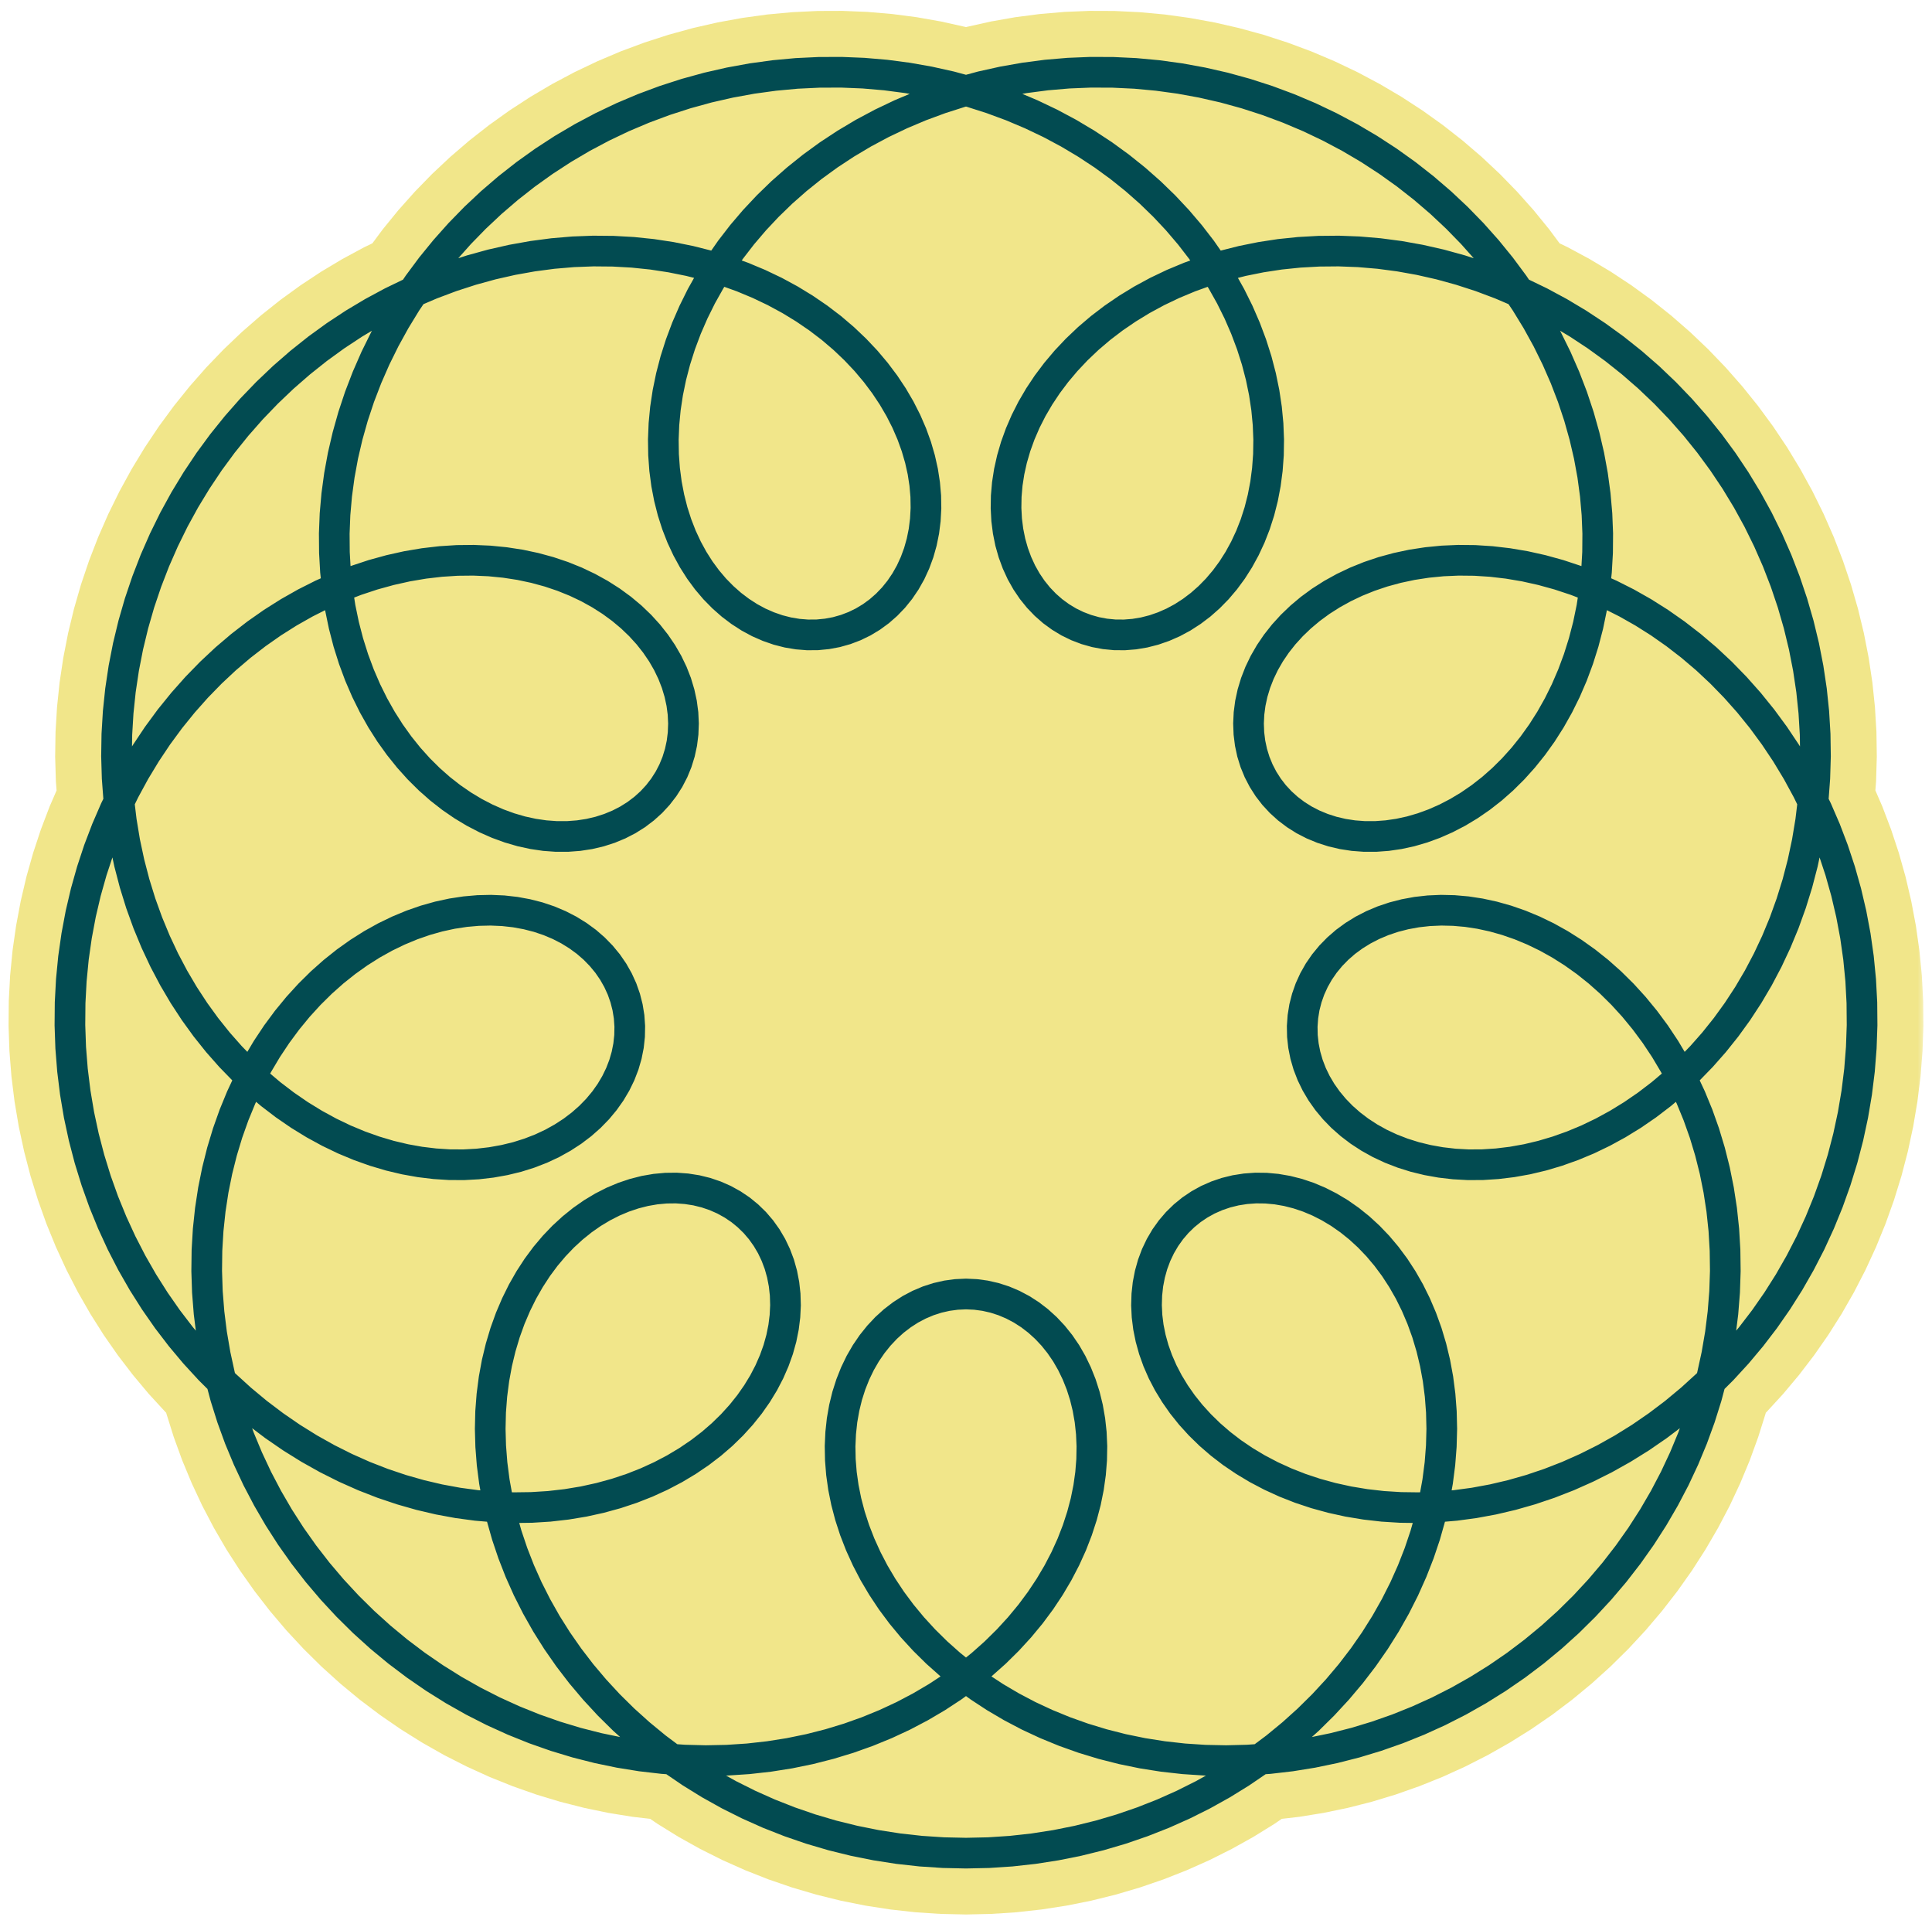
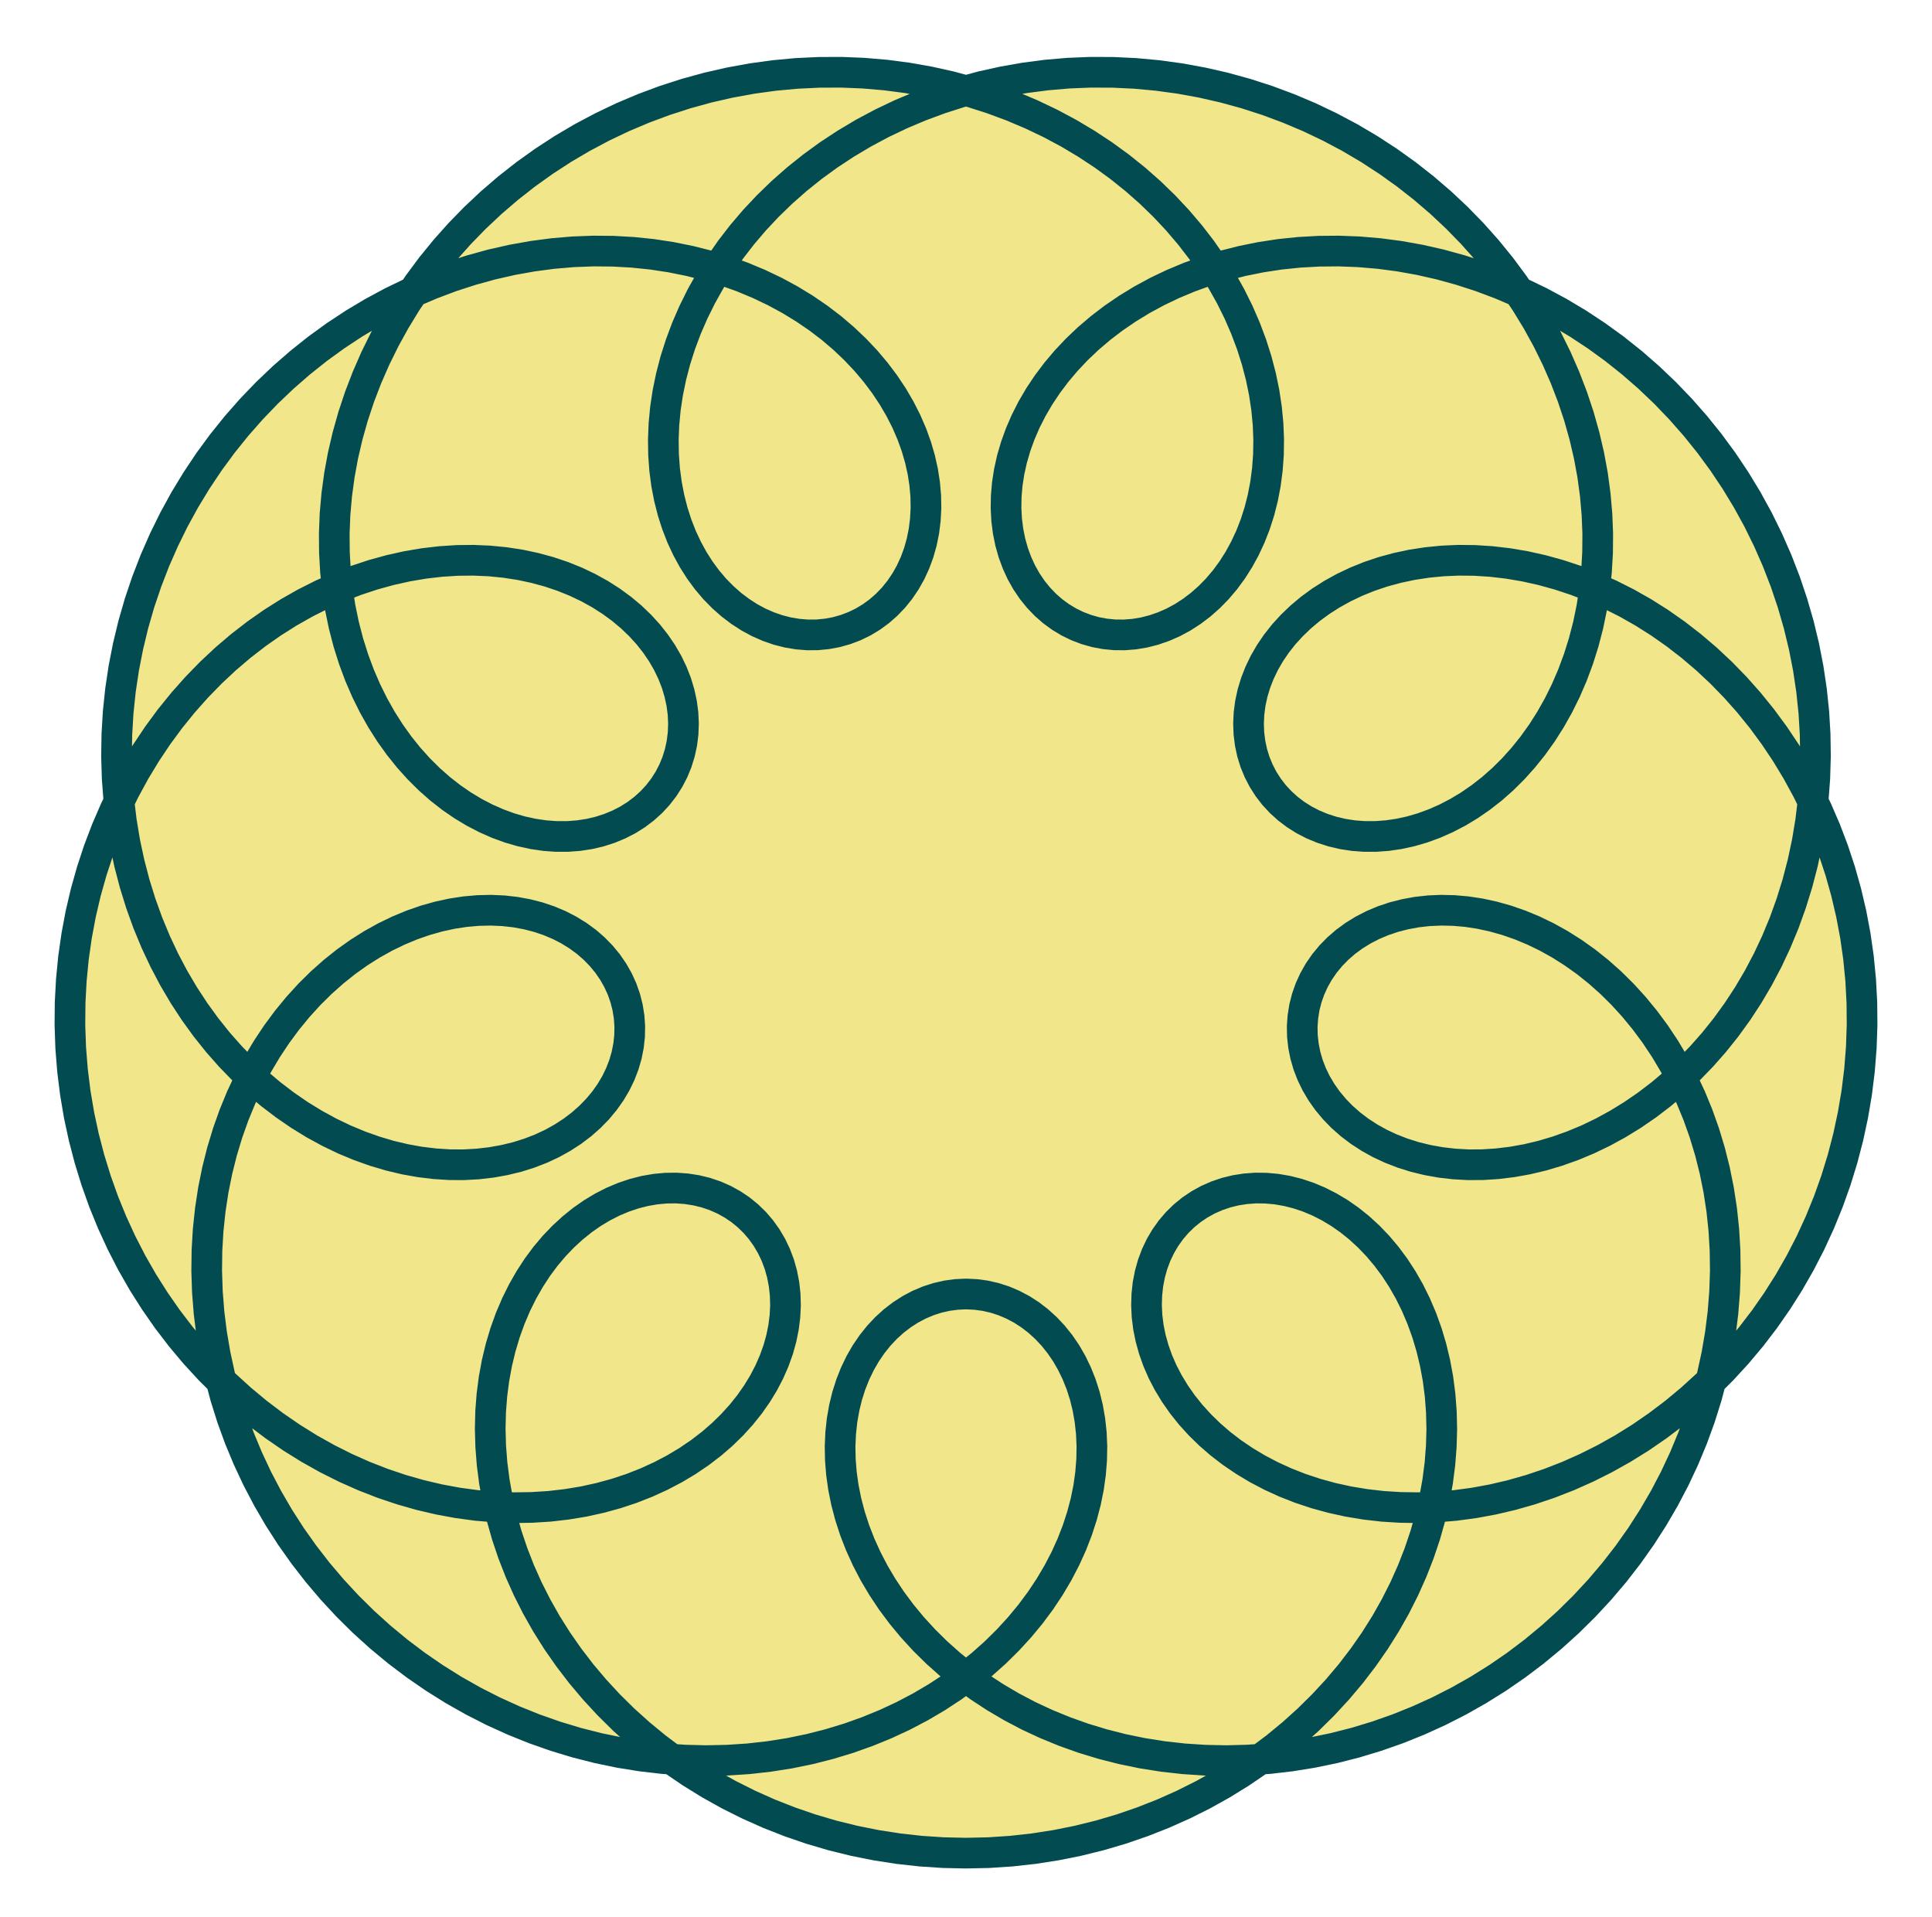
<svg xmlns="http://www.w3.org/2000/svg" width="126" height="125" viewBox="0 0 126 125" fill="none">
  <mask id="path-1-outside-1_696_10415" maskUnits="userSpaceOnUse" x="-0.441" y="-0.29" width="126" height="126" fill="black">
-     <rect fill="white" x="-0.441" y="-0.29" width="126" height="126" />
-     <path d="M62.999 120.827L64.473 120.794L65.944 120.697L67.408 120.535L68.862 120.31L70.301 120.021L71.723 119.669L73.124 119.256L74.501 118.784L75.851 118.252L77.171 117.664L78.457 117.02L79.707 116.324L80.917 115.576L82.086 114.78L83.211 113.937L84.289 113.051L85.318 112.124L86.296 111.158L87.222 110.158L88.093 109.125L88.907 108.064L89.664 106.977L90.362 105.867L91.001 104.739L91.579 103.594L92.096 102.438L92.552 101.273L92.946 100.102L93.278 98.93L93.549 97.76L93.758 96.595L93.908 95.438L93.997 94.294L94.028 93.165L94.001 92.054L93.918 90.966L93.781 89.902L93.59 88.867L93.349 87.862L93.059 86.891L92.722 85.957L92.34 85.061L91.917 84.207L91.454 83.396L90.955 82.631L90.422 81.914L89.859 81.245L89.268 80.628L88.653 80.063L88.016 79.552L87.362 79.095L86.693 78.693L86.013 78.348L85.326 78.059L84.634 77.826L83.941 77.651L83.251 77.531L82.567 77.468L81.892 77.461L81.23 77.508L80.584 77.61L79.957 77.764L79.353 77.969L78.774 78.225L78.224 78.528L77.706 78.878L77.221 79.272L76.774 79.709L76.366 80.185L75.999 80.699L75.677 81.247L75.4 81.827L75.172 82.437L74.994 83.073L74.866 83.731L74.792 84.41L74.771 85.106L74.805 85.815L74.895 86.534L75.042 87.26L75.245 87.989L75.505 88.718L75.823 89.444L76.197 90.163L76.627 90.871L77.114 91.565L77.656 92.243L78.252 92.899L78.902 93.532L79.603 94.138L80.354 94.714L81.154 95.257L82.001 95.764L82.892 96.232L83.826 96.659L84.8 97.041L85.812 97.377L86.858 97.665L87.937 97.901L89.045 98.085L90.18 98.214L91.337 98.287L92.515 98.302L93.71 98.259L94.918 98.155L96.136 97.991L97.362 97.765L98.59 97.478L99.818 97.128L101.043 96.716L102.26 96.241L103.466 95.705L104.658 95.107L105.833 94.449L106.987 93.731L108.116 92.955L109.218 92.121L110.289 91.231L111.326 90.288L112.326 89.292L113.286 88.246L114.204 87.151L115.077 86.011L115.902 84.828L116.677 83.603L117.399 82.341L118.068 81.044L118.68 79.715L119.234 78.357L119.729 76.972L120.163 75.566L120.535 74.14L120.844 72.698L121.09 71.243L121.271 69.78L121.387 68.311L121.439 66.841L121.426 65.372L121.348 63.908L121.206 62.453L121.001 61.01L120.732 59.582L120.402 58.173L120.012 56.787L119.562 55.426L119.055 54.093L118.492 52.793L117.875 51.526L117.206 50.298L116.488 49.109L115.722 47.964L114.912 46.863L114.06 45.81L113.169 44.806L112.241 43.855L111.28 42.956L110.288 42.112L109.27 41.325L108.228 40.596L107.166 39.925L106.087 39.314L104.994 38.763L103.891 38.273L102.781 37.843L101.669 37.475L100.556 37.168L99.448 36.922L98.346 36.735L97.255 36.608L96.179 36.54L95.12 36.529L94.081 36.574L93.066 36.673L92.077 36.826L91.118 37.029L90.192 37.282L89.301 37.581L88.448 37.926L87.635 38.312L86.864 38.738L86.138 39.201L85.459 39.699L84.829 40.227L84.248 40.783L83.719 41.364L83.243 41.967L82.82 42.589L82.453 43.226L82.141 43.874L81.885 44.531L81.685 45.193L81.542 45.857L81.455 46.518L81.424 47.175L81.449 47.822L81.528 48.458L81.661 49.078L81.847 49.679L82.085 50.259L82.373 50.813L82.709 51.34L83.092 51.835L83.52 52.297L83.99 52.723L84.501 53.109L85.049 53.454L85.633 53.755L86.25 54.011L86.896 54.218L87.569 54.377L88.266 54.483L88.984 54.537L89.719 54.538L90.469 54.483L91.229 54.372L91.997 54.204L92.769 53.98L93.542 53.697L94.312 53.358L95.076 52.961L95.83 52.507L96.571 51.996L97.296 51.429L98.001 50.807L98.683 50.131L99.338 49.403L99.965 48.623L100.559 47.794L101.117 46.916L101.637 45.993L102.116 45.027L102.551 44.019L102.941 42.972L103.281 41.889L103.572 40.772L103.809 39.624L103.992 38.448L104.119 37.248L104.189 36.026L104.199 34.786L104.149 33.53L104.038 32.263L103.866 30.988L103.631 29.708L103.333 28.426L102.973 27.147L102.549 25.873L102.063 24.608L101.515 23.356L100.906 22.12L100.236 20.904L99.506 19.711L98.718 18.543L97.873 17.405L96.973 16.3L96.019 15.23L95.014 14.198L93.959 13.208L92.856 12.262L91.709 11.363L90.52 10.512L89.291 9.713L88.026 8.967L86.726 8.276L85.396 7.643L84.038 7.068L82.656 6.554L81.253 6.1L79.832 5.71L78.396 5.382L76.95 5.119L75.497 4.919L74.04 4.785L72.582 4.715L71.127 4.71L69.68 4.769L68.243 4.892L66.819 5.077L65.412 5.325L64.026 5.634L62.663 6.002L61.327 6.428L60.022 6.911L58.749 7.448L57.512 8.038L56.313 8.678L55.156 9.366L54.042 10.1L52.974 10.877L51.955 11.694L50.986 12.548L50.069 13.436L49.205 14.356L48.397 15.305L47.646 16.277L46.952 17.272L46.317 18.285L45.742 19.313L45.226 20.352L44.77 21.399L44.376 22.451L44.041 23.503L43.767 24.553L43.552 25.597L43.396 26.632L43.299 27.654L43.258 28.66L43.274 29.646L43.344 30.611L43.467 31.549L43.642 32.46L43.865 33.338L44.136 34.183L44.451 34.991L44.809 35.76L45.207 36.487L45.642 37.17L46.112 37.808L46.614 38.398L47.144 38.939L47.699 39.428L48.277 39.866L48.874 40.25L49.486 40.58L50.112 40.855L50.746 41.074L51.386 41.237L52.028 41.344L52.668 41.395L53.304 41.39L53.932 41.33L54.549 41.214L55.151 41.045L55.734 40.823L56.297 40.548L56.835 40.224L57.345 39.85L57.825 39.43L58.272 38.964L58.683 38.456L59.055 37.906L59.386 37.318L59.673 36.694L59.915 36.036L60.109 35.349L60.254 34.633L60.347 33.893L60.388 33.131L60.375 32.351L60.306 31.556L60.182 30.749L60 29.934L59.761 29.114L59.464 28.292L59.109 27.472L58.696 26.657L58.225 25.851L57.697 25.057L57.112 24.279L56.471 23.52L55.776 22.783L55.026 22.072L54.225 21.389L53.372 20.738L52.471 20.122L51.523 19.544L50.53 19.006L49.494 18.511L48.418 18.062L47.304 17.661L46.155 17.31L44.974 17.012L43.763 16.768L42.526 16.58L41.266 16.45L39.986 16.378L38.689 16.367L37.379 16.417L36.059 16.529L34.733 16.704L33.403 16.942L32.074 17.243L30.749 17.607L29.432 18.035L28.125 18.525L26.833 19.078L25.559 19.692L24.306 20.367L23.078 21.101L21.878 21.893L20.708 22.742L19.573 23.645L18.475 24.601L17.417 25.608L16.401 26.664L15.431 27.766L14.509 28.912L13.637 30.099L12.818 31.324L12.052 32.585L11.343 33.878L10.692 35.2L10.1 36.549L9.569 37.92L9.099 39.312L8.693 40.719L8.35 42.139L8.071 43.568L7.856 45.002L7.706 46.439L7.62 47.875L7.598 49.306L7.64 50.728L7.746 52.139L7.913 53.534L8.141 54.911L8.43 56.266L8.777 57.595L9.18 58.897L9.639 60.167L10.151 61.403L10.714 62.602L11.326 63.762L11.984 64.879L12.686 65.952L13.429 66.978L14.21 67.956L15.027 68.882L15.876 69.756L16.754 70.575L17.658 71.34L18.585 72.047L19.531 72.697L20.494 73.288L21.469 73.82L22.453 74.292L23.443 74.705L24.435 75.058L25.425 75.351L26.412 75.585L27.389 75.76L28.356 75.878L29.307 75.938L30.241 75.943L31.153 75.893L32.04 75.791L32.901 75.637L33.731 75.434L34.528 75.184L35.289 74.888L36.011 74.55L36.694 74.172L37.333 73.755L37.927 73.305L38.474 72.821L38.973 72.309L39.421 71.771L39.818 71.21L40.162 70.629L40.452 70.032L40.687 69.422L40.867 68.803L40.991 68.177L41.059 67.548L41.071 66.92L41.028 66.296L40.928 65.679L40.774 65.073L40.566 64.481L40.304 63.907L39.99 63.354L39.626 62.825L39.212 62.322L38.751 61.85L38.244 61.41L37.694 61.006L37.102 60.64L36.47 60.316L35.803 60.034L35.101 59.798L34.367 59.609L33.606 59.47L32.819 59.382L32.009 59.347L31.18 59.365L30.336 59.44L29.478 59.571L28.611 59.759L27.739 60.005L26.863 60.309L25.989 60.671L25.119 61.093L24.256 61.573L23.405 62.111L22.569 62.706L21.751 63.358L20.954 64.066L20.182 64.829L19.438 65.644L18.724 66.512L18.045 67.43L17.403 68.396L16.801 69.409L16.241 70.465L15.727 71.563L15.26 72.701L14.843 73.874L14.478 75.082L14.167 76.321L13.911 77.587L13.714 78.878L13.575 80.191L13.496 81.523L13.479 82.869L13.524 84.227L13.632 85.593L13.803 86.964L14.038 88.337L14.336 89.707L14.699 91.071L15.125 92.425L15.614 93.768L16.165 95.093L16.777 96.4L17.45 97.683L18.181 98.94L18.971 100.167L19.816 101.362L20.715 102.521L21.666 103.642L22.668 104.721L23.716 105.756L24.811 106.745L25.947 107.685L27.124 108.573L28.338 109.408L29.585 110.188L30.864 110.912L32.171 111.576L33.502 112.181L34.855 112.724L36.225 113.206L37.61 113.625L39.006 113.98L40.41 114.271L41.817 114.498L43.225 114.66L44.63 114.759L46.028 114.794L47.417 114.766L48.792 114.676L50.15 114.525L51.488 114.313L52.803 114.043L54.091 113.716L55.35 113.333L56.576 112.896L57.767 112.408L58.92 111.87L60.032 111.286L61.101 110.657L62.124 109.986L63.1 109.275L64.027 108.529L64.902 107.749L65.724 106.94L66.492 106.103L67.204 105.242L67.859 104.361L68.457 103.463L68.996 102.551L69.477 101.629L69.898 100.7L70.26 99.768L70.563 98.836L70.808 97.907L70.994 96.986L71.122 96.075L71.194 95.177L71.21 94.297L71.172 93.437L71.081 92.6L70.939 91.79L70.748 91.009L70.509 90.26L70.225 89.546L69.897 88.87L69.53 88.233L69.124 87.639L68.683 87.088L68.21 86.585L67.707 86.129L67.177 85.722L66.624 85.368L66.051 85.065L65.461 84.816L64.858 84.621L64.244 84.482L63.623 84.398L62.999 84.37L62.375 84.398L61.754 84.482L61.14 84.621L60.536 84.816L59.947 85.065L59.373 85.368L58.821 85.722L58.291 86.129L57.788 86.585L57.315 87.088L56.874 87.639L56.468 88.233L56.1 88.87L55.773 89.546L55.489 90.26L55.25 91.009L55.059 91.79L54.916 92.6L54.826 93.437L54.788 94.297L54.804 95.177L54.876 96.075L55.004 96.986L55.19 97.907L55.434 98.836L55.737 99.768L56.1 100.7L56.521 101.629L57.002 102.551L57.541 103.463L58.139 104.361L58.794 105.242L59.506 106.103L60.274 106.94L61.096 107.749L61.971 108.529L62.897 109.275L63.873 109.986L64.897 110.657L65.966 111.286L67.078 111.87L68.231 112.408L69.421 112.896L70.648 113.333L71.906 113.716L73.195 114.043L74.509 114.313L75.848 114.525L77.206 114.676L78.581 114.766L79.969 114.794L81.368 114.759L82.773 114.66L84.181 114.498L85.588 114.271L86.992 113.98L88.388 113.625L89.773 113.206L91.143 112.724L92.496 112.181L93.827 111.576L95.133 110.912L96.412 110.188L97.66 109.408L98.874 108.573L100.05 107.685L101.187 106.745L102.281 105.756L103.33 104.721L104.331 103.642L105.283 102.521L106.182 101.362L107.027 100.167L107.816 98.94L108.548 97.683L109.221 96.4L109.833 95.093L110.384 93.768L110.873 92.425L111.299 91.071L111.661 89.707L111.96 88.337L112.195 86.964L112.366 85.593L112.474 84.227L112.519 82.869L112.501 81.523L112.423 80.191L112.284 78.878L112.086 77.587L111.831 76.321L111.52 75.082L111.155 73.874L110.738 72.701L110.271 71.563L109.757 70.465L109.197 69.409L108.595 68.396L107.953 67.43L107.273 66.512L106.56 65.644L105.816 64.829L105.044 64.066L104.247 63.358L103.429 62.706L102.592 62.111L101.741 61.573L100.879 61.093L100.009 60.671L99.135 60.309L98.259 60.005L97.386 59.759L96.519 59.571L95.662 59.44L94.817 59.365L93.988 59.347L93.179 59.382L92.392 59.47L91.63 59.609L90.897 59.798L90.195 60.034L89.527 60.316L88.896 60.64L88.304 61.006L87.754 61.41L87.247 61.85L86.785 62.322L86.372 62.825L86.007 63.354L85.694 63.907L85.432 64.481L85.224 65.073L85.07 65.679L84.97 66.296L84.926 66.92L84.939 67.548L85.007 68.177L85.131 68.803L85.311 69.422L85.546 70.032L85.836 70.629L86.18 71.21L86.576 71.771L87.025 72.309L87.523 72.821L88.071 73.305L88.665 73.755L89.304 74.172L89.986 74.55L90.709 74.888L91.47 75.184L92.267 75.434L93.097 75.637L93.957 75.791L94.845 75.893L95.757 75.943L96.691 75.938L97.642 75.878L98.608 75.76L99.586 75.585L100.572 75.351L101.563 75.058L102.555 74.705L103.545 74.292L104.529 73.82L105.504 73.288L106.466 72.697L107.413 72.047L108.34 71.34L109.244 70.575L110.122 69.756L110.971 68.882L111.788 67.956L112.569 66.978L113.312 65.952L114.014 64.879L114.672 63.762L115.284 62.602L115.847 61.403L116.359 60.167L116.817 58.897L117.221 57.595L117.568 56.266L117.856 54.911L118.085 53.534L118.252 52.139L118.357 50.728L118.399 49.306L118.378 47.875L118.292 46.439L118.142 45.002L117.927 43.568L117.648 42.139L117.305 40.719L116.898 39.312L116.429 37.92L115.898 36.549L115.306 35.2L114.655 33.878L113.945 32.585L113.18 31.324L112.36 30.099L111.488 28.912L110.566 27.766L109.596 26.664L108.581 25.608L107.523 24.601L106.425 23.645L105.29 22.742L104.12 21.893L102.92 21.101L101.692 20.367L100.439 19.692L99.165 19.078L97.873 18.525L96.566 18.035L95.249 17.607L93.924 17.243L92.594 16.942L91.265 16.704L89.938 16.529L88.618 16.417L87.308 16.367L86.011 16.378L84.731 16.45L83.471 16.58L82.234 16.768L81.024 17.012L79.843 17.31L78.694 17.661L77.58 18.062L76.504 18.511L75.468 19.006L74.475 19.544L73.526 20.122L72.625 20.738L71.773 21.389L70.971 22.072L70.222 22.783L69.526 23.52L68.886 24.279L68.301 25.057L67.773 25.851L67.302 26.657L66.889 27.472L66.534 28.292L66.237 29.114L65.998 29.934L65.816 30.749L65.691 31.556L65.623 32.351L65.609 33.131L65.65 33.893L65.744 34.633L65.888 35.349L66.083 36.036L66.325 36.694L66.612 37.318L66.943 37.906L67.315 38.456L67.726 38.964L68.172 39.43L68.653 39.85L69.163 40.224L69.701 40.548L70.263 40.823L70.847 41.045L71.449 41.214L72.065 41.33L72.693 41.39L73.329 41.395L73.97 41.344L74.612 41.237L75.252 41.074L75.886 40.855L76.511 40.58L77.124 40.25L77.721 39.866L78.299 39.428L78.854 38.939L79.384 38.398L79.885 37.808L80.355 37.17L80.79 36.487L81.189 35.76L81.546 34.991L81.862 34.183L82.133 33.338L82.356 32.46L82.53 31.549L82.653 30.611L82.724 29.646L82.739 28.66L82.699 27.654L82.601 26.632L82.446 25.597L82.231 24.553L81.957 23.503L81.622 22.451L81.227 21.399L80.772 20.352L80.256 19.313L79.681 18.285L79.046 17.272L78.352 16.277L77.6 15.305L76.792 14.356L75.929 13.436L75.012 12.548L74.043 11.694L73.023 10.877L71.956 10.1L70.842 9.366L69.685 8.678L68.486 8.038L67.249 7.448L65.976 6.911L64.67 6.428L63.334 6.002L61.972 5.634L60.586 5.325L59.179 5.077L57.755 4.892L56.318 4.769L54.87 4.71L53.416 4.715L51.958 4.785L50.501 4.919L49.047 5.119L47.601 5.382L46.166 5.71L44.745 6.1L43.342 6.554L41.959 7.068L40.602 7.643L39.272 8.276L37.972 8.967L36.706 9.713L35.478 10.512L34.288 11.363L33.141 12.262L32.039 13.208L30.984 14.198L29.979 15.23L29.025 16.3L28.124 17.405L27.279 18.543L26.491 19.711L25.762 20.904L25.092 22.12L24.482 23.356L23.934 24.608L23.448 25.873L23.025 27.147L22.665 28.426L22.367 29.708L22.132 30.988L21.959 32.263L21.848 33.53L21.799 34.786L21.809 36.026L21.878 37.248L22.005 38.448L22.189 39.624L22.426 40.772L22.716 41.889L23.057 42.972L23.446 44.019L23.882 45.027L24.361 45.993L24.881 46.916L25.439 47.794L26.033 48.623L26.659 49.403L27.315 50.131L27.997 50.807L28.702 51.429L29.427 51.996L30.168 52.507L30.922 52.961L31.686 53.358L32.456 53.697L33.229 53.98L34.001 54.204L34.769 54.372L35.529 54.483L36.279 54.538L37.014 54.537L37.732 54.483L38.428 54.377L39.102 54.218L39.748 54.011L40.364 53.755L40.948 53.454L41.497 53.109L42.007 52.723L42.478 52.297L42.905 51.835L43.288 51.34L43.625 50.813L43.913 50.259L44.15 49.679L44.336 49.078L44.47 48.458L44.549 47.822L44.574 47.175L44.543 46.518L44.456 45.857L44.312 45.193L44.113 44.531L43.857 43.874L43.545 43.226L43.177 42.589L42.755 41.967L42.279 41.364L41.75 40.783L41.169 40.227L40.538 39.699L39.859 39.201L39.133 38.738L38.363 38.312L37.55 37.926L36.697 37.581L35.806 37.282L34.879 37.029L33.921 36.826L32.932 36.673L31.917 36.574L30.878 36.529L29.819 36.54L28.742 36.608L27.651 36.735L26.55 36.922L25.442 37.168L24.329 37.475L23.216 37.843L22.107 38.273L21.004 38.763L19.911 39.314L18.832 39.925L17.769 40.596L16.727 41.325L15.709 42.112L14.718 42.956L13.757 43.855L12.829 44.806L11.938 45.81L11.085 46.863L10.275 47.964L9.51 49.109L8.791 50.298L8.123 51.526L7.506 52.793L6.943 54.093L6.435 55.426L5.986 56.787L5.595 58.173L5.265 59.582L4.997 61.01L4.791 62.453L4.65 63.908L4.572 65.372L4.559 66.841L4.61 68.311L4.727 69.78L4.908 71.243L5.153 72.698L5.463 74.14L5.835 75.566L6.269 76.972L6.763 78.357L7.318 79.715L7.93 81.044L8.598 82.341L9.321 83.603L10.096 84.828L10.921 86.011L11.794 87.151L12.711 88.246L13.672 89.292L14.672 90.288L15.709 91.231L16.78 92.121L17.882 92.955L19.011 93.731L20.165 94.449L21.339 95.107L22.532 95.705L23.738 96.241L24.955 96.716L26.18 97.128L27.408 97.478L28.636 97.765L29.861 97.991L31.08 98.155L32.288 98.259L33.483 98.302L34.66 98.287L35.818 98.214L36.953 98.085L38.061 97.901L39.14 97.665L40.186 97.377L41.198 97.041L42.172 96.659L43.105 96.232L43.997 95.764L44.843 95.257L45.643 94.714L46.395 94.138L47.096 93.532L47.745 92.899L48.341 92.243L48.883 91.565L49.37 90.871L49.801 90.163L50.175 89.444L50.492 88.718L50.753 87.989L50.956 87.26L51.102 86.534L51.192 85.815L51.227 85.106L51.206 84.41L51.131 83.731L51.004 83.073L50.825 82.437L50.597 81.827L50.321 81.247L49.998 80.699L49.632 80.185L49.224 79.709L48.776 79.272L48.292 78.878L47.773 78.528L47.223 78.225L46.645 77.969L46.041 77.764L45.414 77.61L44.768 77.508L44.106 77.461L43.431 77.468L42.747 77.531L42.057 77.651L41.364 77.826L40.672 78.059L39.984 78.348L39.304 78.693L38.635 79.095L37.981 79.552L37.345 80.063L36.73 80.628L36.139 81.245L35.575 81.914L35.043 82.631L34.544 83.396L34.081 84.207L33.658 85.061L33.276 85.957L32.939 86.891L32.649 87.862L32.407 88.867L32.217 89.902L32.079 90.966L31.997 92.054L31.97 93.165L32.001 94.294L32.09 95.438L32.239 96.595L32.449 97.76L32.72 98.93L33.052 100.102L33.446 101.273L33.901 102.438L34.418 103.594L34.997 104.739L35.635 105.867L36.334 106.977L37.091 108.064L37.905 109.125L38.776 110.158L39.701 111.158L40.679 112.124L41.709 113.051L42.787 113.937L43.911 114.78L45.08 115.576L46.291 116.324L47.541 117.02L48.827 117.664L50.147 118.252L51.496 118.784L52.874 119.256L54.275 119.669L55.697 120.021L57.136 120.31L58.59 120.535L60.053 120.697L61.524 120.794L62.999 120.827Z" />
-   </mask>
-   <path d="M62.999 120.827L64.473 120.794L65.944 120.697L67.408 120.535L68.862 120.31L70.301 120.021L71.723 119.669L73.124 119.256L74.501 118.784L75.851 118.252L77.171 117.664L78.457 117.02L79.707 116.324L80.917 115.576L82.086 114.78L83.211 113.937L84.289 113.051L85.318 112.124L86.296 111.158L87.222 110.158L88.093 109.125L88.907 108.064L89.664 106.977L90.362 105.867L91.001 104.739L91.579 103.594L92.096 102.438L92.552 101.273L92.946 100.102L93.278 98.93L93.549 97.76L93.758 96.595L93.908 95.438L93.997 94.294L94.028 93.165L94.001 92.054L93.918 90.966L93.781 89.902L93.59 88.867L93.349 87.862L93.059 86.891L92.722 85.957L92.34 85.061L91.917 84.207L91.454 83.396L90.955 82.631L90.422 81.914L89.859 81.245L89.268 80.628L88.653 80.063L88.016 79.552L87.362 79.095L86.693 78.693L86.013 78.348L85.326 78.059L84.634 77.826L83.941 77.651L83.251 77.531L82.567 77.468L81.892 77.461L81.23 77.508L80.584 77.61L79.957 77.764L79.353 77.969L78.774 78.225L78.224 78.528L77.706 78.878L77.221 79.272L76.774 79.709L76.366 80.185L75.999 80.699L75.677 81.247L75.4 81.827L75.172 82.437L74.994 83.073L74.866 83.731L74.792 84.41L74.771 85.106L74.805 85.815L74.895 86.534L75.042 87.26L75.245 87.989L75.505 88.718L75.823 89.444L76.197 90.163L76.627 90.871L77.114 91.565L77.656 92.243L78.252 92.899L78.902 93.532L79.603 94.138L80.354 94.714L81.154 95.257L82.001 95.764L82.892 96.232L83.826 96.659L84.8 97.041L85.812 97.377L86.858 97.665L87.937 97.901L89.045 98.085L90.18 98.214L91.337 98.287L92.515 98.302L93.71 98.259L94.918 98.155L96.136 97.991L97.362 97.765L98.59 97.478L99.818 97.128L101.043 96.716L102.26 96.241L103.466 95.705L104.658 95.107L105.833 94.449L106.987 93.731L108.116 92.955L109.218 92.121L110.289 91.231L111.326 90.288L112.326 89.292L113.286 88.246L114.204 87.151L115.077 86.011L115.902 84.828L116.677 83.603L117.399 82.341L118.068 81.044L118.68 79.715L119.234 78.357L119.729 76.972L120.163 75.566L120.535 74.14L120.844 72.698L121.09 71.243L121.271 69.78L121.387 68.311L121.439 66.841L121.426 65.372L121.348 63.908L121.206 62.453L121.001 61.01L120.732 59.582L120.402 58.173L120.012 56.787L119.562 55.426L119.055 54.093L118.492 52.793L117.875 51.526L117.206 50.298L116.488 49.109L115.722 47.964L114.912 46.863L114.06 45.81L113.169 44.806L112.241 43.855L111.28 42.956L110.288 42.112L109.27 41.325L108.228 40.596L107.166 39.925L106.087 39.314L104.994 38.763L103.891 38.273L102.781 37.843L101.669 37.475L100.556 37.168L99.448 36.922L98.346 36.735L97.255 36.608L96.179 36.54L95.12 36.529L94.081 36.574L93.066 36.673L92.077 36.826L91.118 37.029L90.192 37.282L89.301 37.581L88.448 37.926L87.635 38.312L86.864 38.738L86.138 39.201L85.459 39.699L84.829 40.227L84.248 40.783L83.719 41.364L83.243 41.967L82.82 42.589L82.453 43.226L82.141 43.874L81.885 44.531L81.685 45.193L81.542 45.857L81.455 46.518L81.424 47.175L81.449 47.822L81.528 48.458L81.661 49.078L81.847 49.679L82.085 50.259L82.373 50.813L82.709 51.34L83.092 51.835L83.52 52.297L83.99 52.723L84.501 53.109L85.049 53.454L85.633 53.755L86.25 54.011L86.896 54.218L87.569 54.377L88.266 54.483L88.984 54.537L89.719 54.538L90.469 54.483L91.229 54.372L91.997 54.204L92.769 53.98L93.542 53.697L94.312 53.358L95.076 52.961L95.83 52.507L96.571 51.996L97.296 51.429L98.001 50.807L98.683 50.131L99.338 49.403L99.965 48.623L100.559 47.794L101.117 46.916L101.637 45.993L102.116 45.027L102.551 44.019L102.941 42.972L103.281 41.889L103.572 40.772L103.809 39.624L103.992 38.448L104.119 37.248L104.189 36.026L104.199 34.786L104.149 33.53L104.038 32.263L103.866 30.988L103.631 29.708L103.333 28.426L102.973 27.147L102.549 25.873L102.063 24.608L101.515 23.356L100.906 22.12L100.236 20.904L99.506 19.711L98.718 18.543L97.873 17.405L96.973 16.3L96.019 15.23L95.014 14.198L93.959 13.208L92.856 12.262L91.709 11.363L90.52 10.512L89.291 9.713L88.026 8.967L86.726 8.276L85.396 7.643L84.038 7.068L82.656 6.554L81.253 6.1L79.832 5.71L78.396 5.382L76.95 5.119L75.497 4.919L74.04 4.785L72.582 4.715L71.127 4.71L69.68 4.769L68.243 4.892L66.819 5.077L65.412 5.325L64.026 5.634L62.663 6.002L61.327 6.428L60.022 6.911L58.749 7.448L57.512 8.038L56.313 8.678L55.156 9.366L54.042 10.1L52.974 10.877L51.955 11.694L50.986 12.548L50.069 13.436L49.205 14.356L48.397 15.305L47.646 16.277L46.952 17.272L46.317 18.285L45.742 19.313L45.226 20.352L44.77 21.399L44.376 22.451L44.041 23.503L43.767 24.553L43.552 25.597L43.396 26.632L43.299 27.654L43.258 28.66L43.274 29.646L43.344 30.611L43.467 31.549L43.642 32.46L43.865 33.338L44.136 34.183L44.451 34.991L44.809 35.76L45.207 36.487L45.642 37.17L46.112 37.808L46.614 38.398L47.144 38.939L47.699 39.428L48.277 39.866L48.874 40.25L49.486 40.58L50.112 40.855L50.746 41.074L51.386 41.237L52.028 41.344L52.668 41.395L53.304 41.39L53.932 41.33L54.549 41.214L55.151 41.045L55.734 40.823L56.297 40.548L56.835 40.224L57.345 39.85L57.825 39.43L58.272 38.964L58.683 38.456L59.055 37.906L59.386 37.318L59.673 36.694L59.915 36.036L60.109 35.349L60.254 34.633L60.347 33.893L60.388 33.131L60.375 32.351L60.306 31.556L60.182 30.749L60 29.934L59.761 29.114L59.464 28.292L59.109 27.472L58.696 26.657L58.225 25.851L57.697 25.057L57.112 24.279L56.471 23.52L55.776 22.783L55.026 22.072L54.225 21.389L53.372 20.738L52.471 20.122L51.523 19.544L50.53 19.006L49.494 18.511L48.418 18.062L47.304 17.661L46.155 17.31L44.974 17.012L43.763 16.768L42.526 16.58L41.266 16.45L39.986 16.378L38.689 16.367L37.379 16.417L36.059 16.529L34.733 16.704L33.403 16.942L32.074 17.243L30.749 17.607L29.432 18.035L28.125 18.525L26.833 19.078L25.559 19.692L24.306 20.367L23.078 21.101L21.878 21.893L20.708 22.742L19.573 23.645L18.475 24.601L17.417 25.608L16.401 26.664L15.431 27.766L14.509 28.912L13.637 30.099L12.818 31.324L12.052 32.585L11.343 33.878L10.692 35.2L10.1 36.549L9.569 37.92L9.099 39.312L8.693 40.719L8.35 42.139L8.071 43.568L7.856 45.002L7.706 46.439L7.62 47.875L7.598 49.306L7.64 50.728L7.746 52.139L7.913 53.534L8.141 54.911L8.43 56.266L8.777 57.595L9.18 58.897L9.639 60.167L10.151 61.403L10.714 62.602L11.326 63.762L11.984 64.879L12.686 65.952L13.429 66.978L14.21 67.956L15.027 68.882L15.876 69.756L16.754 70.575L17.658 71.34L18.585 72.047L19.531 72.697L20.494 73.288L21.469 73.82L22.453 74.292L23.443 74.705L24.435 75.058L25.425 75.351L26.412 75.585L27.389 75.76L28.356 75.878L29.307 75.938L30.241 75.943L31.153 75.893L32.04 75.791L32.901 75.637L33.731 75.434L34.528 75.184L35.289 74.888L36.011 74.55L36.694 74.172L37.333 73.755L37.927 73.305L38.474 72.821L38.973 72.309L39.421 71.771L39.818 71.21L40.162 70.629L40.452 70.032L40.687 69.422L40.867 68.803L40.991 68.177L41.059 67.548L41.071 66.92L41.028 66.296L40.928 65.679L40.774 65.073L40.566 64.481L40.304 63.907L39.99 63.354L39.626 62.825L39.212 62.322L38.751 61.85L38.244 61.41L37.694 61.006L37.102 60.64L36.47 60.316L35.803 60.034L35.101 59.798L34.367 59.609L33.606 59.47L32.819 59.382L32.009 59.347L31.18 59.365L30.336 59.44L29.478 59.571L28.611 59.759L27.739 60.005L26.863 60.309L25.989 60.671L25.119 61.093L24.256 61.573L23.405 62.111L22.569 62.706L21.751 63.358L20.954 64.066L20.182 64.829L19.438 65.644L18.724 66.512L18.045 67.43L17.403 68.396L16.801 69.409L16.241 70.465L15.727 71.563L15.26 72.701L14.843 73.874L14.478 75.082L14.167 76.321L13.911 77.587L13.714 78.878L13.575 80.191L13.496 81.523L13.479 82.869L13.524 84.227L13.632 85.593L13.803 86.964L14.038 88.337L14.336 89.707L14.699 91.071L15.125 92.425L15.614 93.768L16.165 95.093L16.777 96.4L17.45 97.683L18.181 98.94L18.971 100.167L19.816 101.362L20.715 102.521L21.666 103.642L22.668 104.721L23.716 105.756L24.811 106.745L25.947 107.685L27.124 108.573L28.338 109.408L29.585 110.188L30.864 110.912L32.171 111.576L33.502 112.181L34.855 112.724L36.225 113.206L37.61 113.625L39.006 113.98L40.41 114.271L41.817 114.498L43.225 114.66L44.63 114.759L46.028 114.794L47.417 114.766L48.792 114.676L50.15 114.525L51.488 114.313L52.803 114.043L54.091 113.716L55.35 113.333L56.576 112.896L57.767 112.408L58.92 111.87L60.032 111.286L61.101 110.657L62.124 109.986L63.1 109.275L64.027 108.529L64.902 107.749L65.724 106.94L66.492 106.103L67.204 105.242L67.859 104.361L68.457 103.463L68.996 102.551L69.477 101.629L69.898 100.7L70.26 99.768L70.563 98.836L70.808 97.907L70.994 96.986L71.122 96.075L71.194 95.177L71.21 94.297L71.172 93.437L71.081 92.6L70.939 91.79L70.748 91.009L70.509 90.26L70.225 89.546L69.897 88.87L69.53 88.233L69.124 87.639L68.683 87.088L68.21 86.585L67.707 86.129L67.177 85.722L66.624 85.368L66.051 85.065L65.461 84.816L64.858 84.621L64.244 84.482L63.623 84.398L62.999 84.37L62.375 84.398L61.754 84.482L61.14 84.621L60.536 84.816L59.947 85.065L59.373 85.368L58.821 85.722L58.291 86.129L57.788 86.585L57.315 87.088L56.874 87.639L56.468 88.233L56.1 88.87L55.773 89.546L55.489 90.26L55.25 91.009L55.059 91.79L54.916 92.6L54.826 93.437L54.788 94.297L54.804 95.177L54.876 96.075L55.004 96.986L55.19 97.907L55.434 98.836L55.737 99.768L56.1 100.7L56.521 101.629L57.002 102.551L57.541 103.463L58.139 104.361L58.794 105.242L59.506 106.103L60.274 106.94L61.096 107.749L61.971 108.529L62.897 109.275L63.873 109.986L64.897 110.657L65.966 111.286L67.078 111.87L68.231 112.408L69.421 112.896L70.648 113.333L71.906 113.716L73.195 114.043L74.509 114.313L75.848 114.525L77.206 114.676L78.581 114.766L79.969 114.794L81.368 114.759L82.773 114.66L84.181 114.498L85.588 114.271L86.992 113.98L88.388 113.625L89.773 113.206L91.143 112.724L92.496 112.181L93.827 111.576L95.133 110.912L96.412 110.188L97.66 109.408L98.874 108.573L100.05 107.685L101.187 106.745L102.281 105.756L103.33 104.721L104.331 103.642L105.283 102.521L106.182 101.362L107.027 100.167L107.816 98.94L108.548 97.683L109.221 96.4L109.833 95.093L110.384 93.768L110.873 92.425L111.299 91.071L111.661 89.707L111.96 88.337L112.195 86.964L112.366 85.593L112.474 84.227L112.519 82.869L112.501 81.523L112.423 80.191L112.284 78.878L112.086 77.587L111.831 76.321L111.52 75.082L111.155 73.874L110.738 72.701L110.271 71.563L109.757 70.465L109.197 69.409L108.595 68.396L107.953 67.43L107.273 66.512L106.56 65.644L105.816 64.829L105.044 64.066L104.247 63.358L103.429 62.706L102.592 62.111L101.741 61.573L100.879 61.093L100.009 60.671L99.135 60.309L98.259 60.005L97.386 59.759L96.519 59.571L95.662 59.44L94.817 59.365L93.988 59.347L93.179 59.382L92.392 59.47L91.63 59.609L90.897 59.798L90.195 60.034L89.527 60.316L88.896 60.64L88.304 61.006L87.754 61.41L87.247 61.85L86.785 62.322L86.372 62.825L86.007 63.354L85.694 63.907L85.432 64.481L85.224 65.073L85.07 65.679L84.97 66.296L84.926 66.92L84.939 67.548L85.007 68.177L85.131 68.803L85.311 69.422L85.546 70.032L85.836 70.629L86.18 71.21L86.576 71.771L87.025 72.309L87.523 72.821L88.071 73.305L88.665 73.755L89.304 74.172L89.986 74.55L90.709 74.888L91.47 75.184L92.267 75.434L93.097 75.637L93.957 75.791L94.845 75.893L95.757 75.943L96.691 75.938L97.642 75.878L98.608 75.76L99.586 75.585L100.572 75.351L101.563 75.058L102.555 74.705L103.545 74.292L104.529 73.82L105.504 73.288L106.466 72.697L107.413 72.047L108.34 71.34L109.244 70.575L110.122 69.756L110.971 68.882L111.788 67.956L112.569 66.978L113.312 65.952L114.014 64.879L114.672 63.762L115.284 62.602L115.847 61.403L116.359 60.167L116.817 58.897L117.221 57.595L117.568 56.266L117.856 54.911L118.085 53.534L118.252 52.139L118.357 50.728L118.399 49.306L118.378 47.875L118.292 46.439L118.142 45.002L117.927 43.568L117.648 42.139L117.305 40.719L116.898 39.312L116.429 37.92L115.898 36.549L115.306 35.2L114.655 33.878L113.945 32.585L113.18 31.324L112.36 30.099L111.488 28.912L110.566 27.766L109.596 26.664L108.581 25.608L107.523 24.601L106.425 23.645L105.29 22.742L104.12 21.893L102.92 21.101L101.692 20.367L100.439 19.692L99.165 19.078L97.873 18.525L96.566 18.035L95.249 17.607L93.924 17.243L92.594 16.942L91.265 16.704L89.938 16.529L88.618 16.417L87.308 16.367L86.011 16.378L84.731 16.45L83.471 16.58L82.234 16.768L81.024 17.012L79.843 17.31L78.694 17.661L77.58 18.062L76.504 18.511L75.468 19.006L74.475 19.544L73.526 20.122L72.625 20.738L71.773 21.389L70.971 22.072L70.222 22.783L69.526 23.52L68.886 24.279L68.301 25.057L67.773 25.851L67.302 26.657L66.889 27.472L66.534 28.292L66.237 29.114L65.998 29.934L65.816 30.749L65.691 31.556L65.623 32.351L65.609 33.131L65.65 33.893L65.744 34.633L65.888 35.349L66.083 36.036L66.325 36.694L66.612 37.318L66.943 37.906L67.315 38.456L67.726 38.964L68.172 39.43L68.653 39.85L69.163 40.224L69.701 40.548L70.263 40.823L70.847 41.045L71.449 41.214L72.065 41.33L72.693 41.39L73.329 41.395L73.97 41.344L74.612 41.237L75.252 41.074L75.886 40.855L76.511 40.58L77.124 40.25L77.721 39.866L78.299 39.428L78.854 38.939L79.384 38.398L79.885 37.808L80.355 37.17L80.79 36.487L81.189 35.76L81.546 34.991L81.862 34.183L82.133 33.338L82.356 32.46L82.53 31.549L82.653 30.611L82.724 29.646L82.739 28.66L82.699 27.654L82.601 26.632L82.446 25.597L82.231 24.553L81.957 23.503L81.622 22.451L81.227 21.399L80.772 20.352L80.256 19.313L79.681 18.285L79.046 17.272L78.352 16.277L77.6 15.305L76.792 14.356L75.929 13.436L75.012 12.548L74.043 11.694L73.023 10.877L71.956 10.1L70.842 9.366L69.685 8.678L68.486 8.038L67.249 7.448L65.976 6.911L64.67 6.428L63.334 6.002L61.972 5.634L60.586 5.325L59.179 5.077L57.755 4.892L56.318 4.769L54.87 4.71L53.416 4.715L51.958 4.785L50.501 4.919L49.047 5.119L47.601 5.382L46.166 5.71L44.745 6.1L43.342 6.554L41.959 7.068L40.602 7.643L39.272 8.276L37.972 8.967L36.706 9.713L35.478 10.512L34.288 11.363L33.141 12.262L32.039 13.208L30.984 14.198L29.979 15.23L29.025 16.3L28.124 17.405L27.279 18.543L26.491 19.711L25.762 20.904L25.092 22.12L24.482 23.356L23.934 24.608L23.448 25.873L23.025 27.147L22.665 28.426L22.367 29.708L22.132 30.988L21.959 32.263L21.848 33.53L21.799 34.786L21.809 36.026L21.878 37.248L22.005 38.448L22.189 39.624L22.426 40.772L22.716 41.889L23.057 42.972L23.446 44.019L23.882 45.027L24.361 45.993L24.881 46.916L25.439 47.794L26.033 48.623L26.659 49.403L27.315 50.131L27.997 50.807L28.702 51.429L29.427 51.996L30.168 52.507L30.922 52.961L31.686 53.358L32.456 53.697L33.229 53.98L34.001 54.204L34.769 54.372L35.529 54.483L36.279 54.538L37.014 54.537L37.732 54.483L38.428 54.377L39.102 54.218L39.748 54.011L40.364 53.755L40.948 53.454L41.497 53.109L42.007 52.723L42.478 52.297L42.905 51.835L43.288 51.34L43.625 50.813L43.913 50.259L44.15 49.679L44.336 49.078L44.47 48.458L44.549 47.822L44.574 47.175L44.543 46.518L44.456 45.857L44.312 45.193L44.113 44.531L43.857 43.874L43.545 43.226L43.177 42.589L42.755 41.967L42.279 41.364L41.75 40.783L41.169 40.227L40.538 39.699L39.859 39.201L39.133 38.738L38.363 38.312L37.55 37.926L36.697 37.581L35.806 37.282L34.879 37.029L33.921 36.826L32.932 36.673L31.917 36.574L30.878 36.529L29.819 36.54L28.742 36.608L27.651 36.735L26.55 36.922L25.442 37.168L24.329 37.475L23.216 37.843L22.107 38.273L21.004 38.763L19.911 39.314L18.832 39.925L17.769 40.596L16.727 41.325L15.709 42.112L14.718 42.956L13.757 43.855L12.829 44.806L11.938 45.81L11.085 46.863L10.275 47.964L9.51 49.109L8.791 50.298L8.123 51.526L7.506 52.793L6.943 54.093L6.435 55.426L5.986 56.787L5.595 58.173L5.265 59.582L4.997 61.01L4.791 62.453L4.65 63.908L4.572 65.372L4.559 66.841L4.61 68.311L4.727 69.78L4.908 71.243L5.153 72.698L5.463 74.14L5.835 75.566L6.269 76.972L6.763 78.357L7.318 79.715L7.93 81.044L8.598 82.341L9.321 83.603L10.096 84.828L10.921 86.011L11.794 87.151L12.711 88.246L13.672 89.292L14.672 90.288L15.709 91.231L16.78 92.121L17.882 92.955L19.011 93.731L20.165 94.449L21.339 95.107L22.532 95.705L23.738 96.241L24.955 96.716L26.18 97.128L27.408 97.478L28.636 97.765L29.861 97.991L31.08 98.155L32.288 98.259L33.483 98.302L34.66 98.287L35.818 98.214L36.953 98.085L38.061 97.901L39.14 97.665L40.186 97.377L41.198 97.041L42.172 96.659L43.105 96.232L43.997 95.764L44.843 95.257L45.643 94.714L46.395 94.138L47.096 93.532L47.745 92.899L48.341 92.243L48.883 91.565L49.37 90.871L49.801 90.163L50.175 89.444L50.492 88.718L50.753 87.989L50.956 87.26L51.102 86.534L51.192 85.815L51.227 85.106L51.206 84.41L51.131 83.731L51.004 83.073L50.825 82.437L50.597 81.827L50.321 81.247L49.998 80.699L49.632 80.185L49.224 79.709L48.776 79.272L48.292 78.878L47.773 78.528L47.223 78.225L46.645 77.969L46.041 77.764L45.414 77.61L44.768 77.508L44.106 77.461L43.431 77.468L42.747 77.531L42.057 77.651L41.364 77.826L40.672 78.059L39.984 78.348L39.304 78.693L38.635 79.095L37.981 79.552L37.345 80.063L36.73 80.628L36.139 81.245L35.575 81.914L35.043 82.631L34.544 83.396L34.081 84.207L33.658 85.061L33.276 85.957L32.939 86.891L32.649 87.862L32.407 88.867L32.217 89.902L32.079 90.966L31.997 92.054L31.97 93.165L32.001 94.294L32.09 95.438L32.239 96.595L32.449 97.76L32.72 98.93L33.052 100.102L33.446 101.273L33.901 102.438L34.418 103.594L34.997 104.739L35.635 105.867L36.334 106.977L37.091 108.064L37.905 109.125L38.776 110.158L39.701 111.158L40.679 112.124L41.709 113.051L42.787 113.937L43.911 114.78L45.08 115.576L46.291 116.324L47.541 117.02L48.827 117.664L50.147 118.252L51.496 118.784L52.874 119.256L54.275 119.669L55.697 120.021L57.136 120.31L58.59 120.535L60.053 120.697L61.524 120.794L62.999 120.827Z" stroke="#F1E68A" stroke-width="8" mask="url(#path-1-outside-1_696_10415)" />
+     </mask>
  <path d="M63 120.828L64.474 120.796L65.945 120.699L67.409 120.537L68.862 120.311L70.302 120.022L71.724 119.671L73.125 119.258L74.502 118.785L75.852 118.254L77.172 117.665L78.458 117.022L79.708 116.325L80.918 115.577L82.087 114.781L83.212 113.939L84.29 113.052L85.319 112.125L86.297 111.16L87.223 110.159L88.094 109.127L88.908 108.065L89.665 106.978L90.363 105.869L91.002 104.74L91.58 103.596L92.097 102.439L92.553 101.274L92.947 100.104L93.279 98.932L93.55 97.761L93.76 96.596L93.909 95.44L93.998 94.295L94.029 93.166L94.002 92.056L93.919 90.967L93.782 89.904L93.591 88.868L93.35 87.864L93.06 86.893L92.722 85.958L92.341 85.063L91.918 84.208L91.455 83.398L90.956 82.632L90.423 81.915L89.86 81.247L89.269 80.63L88.654 80.065L88.017 79.553L87.363 79.096L86.694 78.695L86.014 78.349L85.327 78.06L84.635 77.828L83.942 77.652L83.252 77.533L82.568 77.47L81.893 77.462L81.231 77.51L80.585 77.611L79.958 77.765L79.354 77.971L78.775 78.226L78.225 78.53L77.707 78.879L77.222 79.274L76.775 79.71L76.367 80.186L76 80.7L75.678 81.249L75.401 81.829L75.173 82.438L74.995 83.074L74.867 83.733L74.793 84.412L74.772 85.107L74.806 85.816L74.896 86.535L75.043 87.261L75.246 87.991L75.506 88.72L75.823 89.445L76.198 90.164L76.629 90.872L77.115 91.567L77.657 92.244L78.254 92.901L78.903 93.534L79.604 94.14L80.355 94.716L81.155 95.258L82.002 95.765L82.893 96.233L83.827 96.66L84.801 97.043L85.813 97.379L86.859 97.666L87.938 97.903L89.046 98.086L90.18 98.216L91.338 98.288L92.516 98.304L93.711 98.26L94.919 98.157L96.138 97.993L97.363 97.767L98.591 97.479L99.819 97.129L101.043 96.717L102.261 96.243L103.467 95.706L104.659 95.109L105.834 94.451L106.988 93.733L108.117 92.956L109.219 92.123L110.29 91.233L111.327 90.289L112.327 89.293L113.287 88.247L114.205 87.153L115.078 86.013L115.903 84.829L116.678 83.605L117.4 82.343L118.069 81.046L118.681 79.716L119.235 78.358L119.73 76.974L120.164 75.567L120.536 74.141L120.845 72.699L121.091 71.245L121.272 69.782L121.388 68.313L121.44 66.842L121.427 65.373L121.349 63.909L121.207 62.454L121.002 61.011L120.733 59.583L120.403 58.175L120.013 56.788L119.563 55.427L119.056 54.095L118.493 52.794L117.876 51.528L117.207 50.299L116.489 49.111L115.723 47.965L114.913 46.864L114.061 45.811L113.169 44.808L112.242 43.856L111.281 42.957L110.289 42.114L109.271 41.327L108.229 40.597L107.167 39.926L106.088 39.315L104.995 38.764L103.892 38.274L102.782 37.845L101.669 37.477L100.557 37.17L99.448 36.923L98.347 36.737L97.257 36.61L96.18 36.541L95.121 36.53L94.082 36.575L93.067 36.675L92.078 36.827L91.119 37.031L90.193 37.283L89.302 37.583L88.449 37.927L87.636 38.314L86.865 38.74L86.139 39.203L85.46 39.7L84.83 40.228L84.249 40.785L83.72 41.366L83.244 41.969L82.822 42.59L82.454 43.227L82.142 43.876L81.886 44.533L81.686 45.195L81.543 45.858L81.456 46.52L81.425 47.176L81.45 47.824L81.529 48.459L81.662 49.079L81.848 49.681L82.086 50.26L82.374 50.815L82.71 51.341L83.093 51.837L83.521 52.299L83.991 52.724L84.502 53.111L85.05 53.456L85.634 53.757L86.251 54.012L86.897 54.22L87.57 54.378L88.267 54.485L88.985 54.539L89.72 54.539L90.469 54.484L91.23 54.373L91.998 54.206L92.77 53.981L93.543 53.699L94.313 53.359L95.077 52.962L95.831 52.508L96.572 51.997L97.297 51.431L98.002 50.809L98.684 50.133L99.34 49.404L99.966 48.624L100.56 47.795L101.118 46.918L101.638 45.995L102.117 45.028L102.552 44.02L102.941 42.973L103.282 41.89L103.573 40.773L103.81 39.625L103.993 38.45L104.12 37.249L104.19 36.028L104.2 34.787L104.15 33.532L104.039 32.265L103.867 30.989L103.632 29.709L103.334 28.428L102.974 27.148L102.55 25.874L102.064 24.61L101.516 23.358L100.907 22.122L100.237 20.906L99.507 19.712L98.719 18.545L97.874 17.407L96.974 16.301L96.02 15.231L95.015 14.2L93.96 13.21L92.857 12.264L91.71 11.364L90.521 10.514L89.292 9.714L88.027 8.968L86.727 8.278L85.397 7.644L84.039 7.07L82.657 6.555L81.254 6.102L79.833 5.711L78.397 5.384L76.951 5.12L75.498 4.921L74.04 4.786L72.583 4.717L71.129 4.711L69.681 4.77L68.243 4.893L66.82 5.079L65.413 5.327L64.027 5.635L62.664 6.003L61.328 6.43L60.023 6.912L58.75 7.45L57.513 8.039L56.314 8.679L55.157 9.368L54.043 10.101L52.975 10.878L51.956 11.695L50.987 12.549L50.07 13.438L49.206 14.358L48.398 15.306L47.647 16.279L46.953 17.274L46.318 18.287L45.742 19.314L45.227 20.353L44.771 21.401L44.377 22.452L44.042 23.505L43.768 24.555L43.553 25.599L43.397 26.633L43.3 27.655L43.26 28.661L43.275 29.648L43.345 30.612L43.468 31.551L43.643 32.461L43.866 33.34L44.137 34.185L44.452 34.993L44.81 35.761L45.208 36.489L45.643 37.172L46.113 37.81L46.614 38.4L47.145 38.94L47.7 39.43L48.278 39.867L48.875 40.252L49.487 40.582L50.113 40.856L50.747 41.076L51.386 41.239L52.029 41.346L52.669 41.397L53.305 41.392L53.933 41.331L54.55 41.216L55.152 41.046L55.735 40.824L56.298 40.55L56.836 40.225L57.346 39.852L57.826 39.431L58.273 38.966L58.684 38.457L59.056 37.907L59.387 37.319L59.674 36.695L59.916 36.038L60.11 35.35L60.255 34.635L60.348 33.894L60.389 33.133L60.376 32.353L60.307 31.558L60.183 30.751L60.001 29.936L59.762 29.115L59.465 28.293L59.11 27.473L58.697 26.659L58.226 25.853L57.698 25.059L57.113 24.281L56.472 23.521L55.776 22.785L55.027 22.073L54.226 21.39L53.373 20.74L52.472 20.124L51.524 19.545L50.531 19.007L49.495 18.513L48.419 18.064L47.305 17.663L46.156 17.312L44.975 17.014L43.764 16.77L42.527 16.581L41.267 16.451L39.987 16.38L38.69 16.368L37.38 16.418L36.06 16.53L34.734 16.705L33.404 16.943L32.075 17.244L30.75 17.609L29.433 18.036L28.126 18.527L26.834 19.079L25.56 19.694L24.307 20.369L23.079 21.103L21.878 21.895L20.709 22.743L19.574 23.647L18.476 24.603L17.418 25.61L16.402 26.666L15.432 27.768L14.51 28.913L13.638 30.1L12.819 31.326L12.053 32.586L11.344 33.879L10.693 35.202L10.101 36.55L9.57 37.922L9.1 39.313L8.694 40.72L8.351 42.14L8.072 43.569L7.857 45.004L7.707 46.441L7.621 47.876L7.599 49.307L7.641 50.73L7.747 52.14L7.914 53.535L8.142 54.912L8.431 56.267L8.778 57.597L9.181 58.898L9.64 60.169L10.152 61.405L10.715 62.604L11.327 63.764L11.985 64.881L12.687 65.954L13.43 66.98L14.211 67.957L15.028 68.883L15.877 69.757L16.755 70.577L17.659 71.341L18.586 72.048L19.532 72.698L20.495 73.289L21.47 73.821L22.454 74.294L23.444 74.706L24.436 75.059L25.426 75.353L26.412 75.587L27.39 75.762L28.357 75.879L29.308 75.94L30.241 75.945L31.154 75.895L32.041 75.792L32.902 75.638L33.732 75.436L34.529 75.185L35.29 74.89L36.012 74.552L36.694 74.173L37.334 73.757L37.928 73.306L38.475 72.823L38.974 72.311L39.422 71.773L39.819 71.212L40.163 70.631L40.453 70.034L40.688 69.424L40.868 68.804L40.992 68.178L41.06 67.549L41.072 66.921L41.029 66.297L40.929 65.68L40.775 65.075L40.567 64.483L40.305 63.909L39.991 63.355L39.627 62.826L39.213 62.324L38.752 61.851L38.245 61.411L37.694 61.008L37.102 60.642L36.471 60.317L35.803 60.035L35.102 59.799L34.368 59.611L33.607 59.471L32.82 59.383L32.01 59.348L31.181 59.367L30.337 59.441L29.479 59.572L28.612 59.76L27.739 60.006L26.864 60.31L25.99 60.673L25.119 61.094L24.257 61.574L23.406 62.112L22.57 62.707L21.752 63.359L20.955 64.067L20.183 64.83L19.438 65.646L18.725 66.514L18.046 67.432L17.404 68.398L16.802 69.41L16.242 70.467L15.728 71.565L15.261 72.702L14.844 73.876L14.479 75.084L14.168 76.322L13.912 77.589L13.715 78.88L13.576 80.193L13.497 81.524L13.48 82.871L13.525 84.229L13.633 85.595L13.804 86.966L14.039 88.338L14.337 89.708L14.7 91.072L15.126 92.427L15.614 93.769L16.166 95.095L16.778 96.401L17.451 97.684L18.182 98.941L18.971 100.169L19.817 101.363L20.716 102.523L21.667 103.643L22.668 104.722L23.717 105.758L24.811 106.746L25.948 107.686L27.125 108.575L28.339 109.41L29.586 110.19L30.865 110.913L32.172 111.578L33.503 112.182L34.856 112.726L36.226 113.207L37.611 113.626L39.007 113.981L40.41 114.272L41.818 114.499L43.226 114.662L44.631 114.761L46.029 114.796L47.418 114.768L48.793 114.678L50.151 114.526L51.489 114.315L52.804 114.045L54.092 113.717L55.351 113.334L56.577 112.897L57.768 112.409L58.921 111.872L60.033 111.287L61.102 110.658L62.125 109.987L63.101 109.277L64.028 108.53L64.903 107.751L65.725 106.941L66.493 106.104L67.205 105.244L67.86 104.363L68.458 103.464L68.997 102.553L69.478 101.63L69.899 100.702L70.261 99.769L70.564 98.837L70.809 97.909L70.995 96.987L71.123 96.076L71.195 95.179L71.211 94.299L71.173 93.439L71.082 92.602L70.94 91.791L70.749 91.01L70.51 90.262L70.225 89.548L69.898 88.871L69.531 88.234L69.125 87.64L68.684 87.09L68.21 86.586L67.707 86.13L67.178 85.724L66.625 85.369L66.052 85.067L65.462 84.817L64.859 84.623L64.245 84.483L63.624 84.4L63 84.371L62.376 84.4L61.755 84.483L61.141 84.623L60.538 84.817L59.947 85.067L59.374 85.369L58.822 85.724L58.292 86.13L57.789 86.586L57.316 87.09L56.875 87.64L56.469 88.234L56.101 88.871L55.774 89.548L55.49 90.262L55.251 91.01L55.06 91.791L54.917 92.602L54.827 93.439L54.788 94.299L54.805 95.179L54.877 96.076L55.005 96.987L55.191 97.909L55.435 98.837L55.738 99.769L56.101 100.702L56.522 101.63L57.002 102.553L57.542 103.464L58.139 104.363L58.795 105.244L59.507 106.104L60.275 106.941L61.097 107.751L61.972 108.53L62.898 109.277L63.874 109.987L64.898 110.658L65.967 111.287L67.079 111.872L68.232 112.409L69.422 112.897L70.649 113.334L71.907 113.717L73.196 114.045L74.51 114.315L75.849 114.526L77.207 114.678L78.582 114.768L79.97 114.796L81.369 114.761L82.774 114.662L84.182 114.499L85.589 114.272L86.993 113.981L88.389 113.626L89.774 113.207L91.144 112.726L92.497 112.182L93.828 111.578L95.135 110.913L96.413 110.19L97.661 109.41L98.875 108.575L100.051 107.686L101.188 106.746L102.282 105.758L103.331 104.722L104.332 103.643L105.284 102.523L106.183 101.363L107.028 100.169L107.817 98.941L108.549 97.684L109.222 96.401L109.834 95.095L110.385 93.769L110.874 92.427L111.3 91.072L111.662 89.708L111.961 88.338L112.196 86.966L112.367 85.595L112.475 84.229L112.52 82.871L112.502 81.524L112.424 80.193L112.285 78.88L112.087 77.589L111.832 76.322L111.521 75.084L111.156 73.876L110.739 72.702L110.272 71.565L109.757 70.467L109.198 69.41L108.596 68.398L107.954 67.432L107.274 66.514L106.561 65.646L105.817 64.83L105.045 64.067L104.248 63.359L103.43 62.707L102.593 62.112L101.742 61.574L100.88 61.094L100.01 60.673L99.135 60.31L98.26 60.006L97.387 59.76L96.52 59.572L95.663 59.441L94.818 59.367L93.989 59.348L93.18 59.383L92.393 59.471L91.631 59.611L90.898 59.799L90.196 60.035L89.528 60.317L88.897 60.642L88.305 61.008L87.754 61.411L87.248 61.851L86.786 62.324L86.373 62.826L86.008 63.355L85.695 63.909L85.433 64.483L85.225 65.075L85.07 65.68L84.971 66.297L84.927 66.921L84.939 67.549L85.008 68.178L85.132 68.804L85.312 69.424L85.547 70.034L85.837 70.631L86.181 71.212L86.578 71.773L87.026 72.311L87.524 72.823L88.072 73.306L88.666 73.757L89.305 74.173L89.987 74.552L90.71 74.89L91.471 75.185L92.268 75.436L93.098 75.638L93.958 75.792L94.846 75.895L95.758 75.945L96.692 75.94L97.643 75.879L98.609 75.762L99.587 75.587L100.573 75.353L101.564 75.059L102.556 74.706L103.546 74.294L104.53 73.821L105.505 73.289L106.467 72.698L107.414 72.048L108.341 71.341L109.245 70.577L110.123 69.757L110.972 68.883L111.789 67.957L112.57 66.98L113.313 65.954L114.015 64.881L114.673 63.764L115.285 62.604L115.848 61.405L116.36 60.169L116.818 58.898L117.222 57.597L117.569 56.267L117.857 54.912L118.086 53.535L118.253 52.14L118.358 50.73L118.4 49.307L118.379 47.876L118.293 46.441L118.143 45.004L117.928 43.569L117.649 42.14L117.306 40.72L116.899 39.313L116.43 37.922L115.899 36.55L115.307 35.202L114.656 33.879L113.946 32.586L113.181 31.326L112.361 30.1L111.489 28.913L110.567 27.768L109.597 26.666L108.582 25.61L107.524 24.603L106.426 23.647L105.291 22.743L104.121 21.895L102.921 21.103L101.693 20.369L100.44 19.694L99.166 19.079L97.874 18.527L96.567 18.036L95.249 17.609L93.924 17.244L92.595 16.943L91.266 16.705L89.939 16.53L88.619 16.418L87.309 16.368L86.013 16.38L84.732 16.451L83.472 16.581L82.236 16.77L81.025 17.014L79.844 17.312L78.695 17.663L77.581 18.064L76.505 18.513L75.469 19.007L74.476 19.545L73.528 20.124L72.626 20.74L71.774 21.39L70.972 22.073L70.223 22.785L69.528 23.521L68.887 24.281L68.302 25.059L67.774 25.853L67.303 26.659L66.89 27.473L66.535 28.293L66.238 29.115L65.999 29.936L65.817 30.751L65.692 31.558L65.624 32.353L65.611 33.133L65.651 33.894L65.745 34.635L65.889 35.35L66.084 36.038L66.326 36.695L66.613 37.319L66.944 37.907L67.316 38.457L67.727 38.966L68.173 39.431L68.653 39.852L69.164 40.225L69.702 40.55L70.264 40.824L70.848 41.046L71.45 41.216L72.066 41.331L72.694 41.392L73.33 41.397L73.971 41.346L74.613 41.239L75.253 41.076L75.887 40.856L76.512 40.582L77.125 40.252L77.722 39.867L78.3 39.43L78.855 38.94L79.385 38.4L79.886 37.81L80.356 37.172L80.791 36.489L81.189 35.761L81.547 34.993L81.863 34.185L82.134 33.34L82.357 32.461L82.531 31.551L82.654 30.612L82.725 29.648L82.74 28.661L82.7 27.655L82.602 26.633L82.447 25.599L82.232 24.555L81.958 23.505L81.623 22.452L81.228 21.401L80.773 20.353L80.257 19.314L79.681 18.287L79.046 17.274L78.353 16.279L77.601 15.306L76.793 14.358L75.93 13.438L75.013 12.549L74.044 11.695L73.024 10.878L71.957 10.101L70.843 9.368L69.686 8.679L68.487 8.039L67.25 7.45L65.977 6.912L64.671 6.43L63.336 6.003L61.973 5.635L60.587 5.327L59.18 5.079L57.756 4.893L56.319 4.77L54.871 4.711L53.417 4.717L51.959 4.786L50.502 4.921L49.048 5.12L47.602 5.384L46.167 5.711L44.746 6.102L43.343 6.555L41.961 7.07L40.603 7.644L39.273 8.278L37.973 8.968L36.707 9.714L35.478 10.514L34.289 11.364L33.142 12.264L32.04 13.21L30.985 14.2L29.98 15.231L29.026 16.301L28.125 17.407L27.28 18.545L26.492 19.712L25.763 20.906L25.093 22.122L24.483 23.358L23.935 24.61L23.449 25.874L23.026 27.148L22.666 28.428L22.368 29.709L22.133 30.989L21.96 32.265L21.849 33.532L21.8 34.787L21.81 36.028L21.879 37.249L22.006 38.45L22.189 39.625L22.427 40.773L22.717 41.89L23.058 42.973L23.447 44.02L23.883 45.028L24.362 45.995L24.882 46.918L25.44 47.795L26.034 48.624L26.66 49.404L27.316 50.133L27.998 50.809L28.703 51.431L29.427 51.997L30.169 52.508L30.923 52.962L31.687 53.359L32.457 53.699L33.23 53.981L34.002 54.206L34.77 54.373L35.53 54.484L36.28 54.539L37.015 54.539L37.733 54.485L38.429 54.378L39.103 54.22L39.749 54.012L40.365 53.757L40.949 53.456L41.498 53.111L42.008 52.724L42.479 52.299L42.906 51.837L43.289 51.341L43.626 50.815L43.914 50.26L44.151 49.681L44.337 49.079L44.471 48.459L44.55 47.824L44.575 47.176L44.544 46.52L44.457 45.858L44.313 45.195L44.114 44.533L43.858 43.876L43.546 43.227L43.178 42.59L42.756 41.969L42.28 41.366L41.751 40.785L41.17 40.228L40.539 39.7L39.86 39.203L39.134 38.74L38.364 38.314L37.551 37.927L36.698 37.583L35.806 37.283L34.88 37.031L33.922 36.827L32.933 36.675L31.918 36.575L30.879 36.53L29.82 36.541L28.743 36.61L27.652 36.737L26.551 36.923L25.443 37.17L24.33 37.477L23.217 37.845L22.108 38.274L21.005 38.764L19.912 39.315L18.833 39.926L17.77 40.597L16.728 41.327L15.71 42.114L14.719 42.957L13.758 43.856L12.83 44.808L11.939 45.811L11.086 46.864L10.276 47.965L9.511 49.111L8.792 50.299L8.124 51.528L7.507 52.794L6.944 54.095L6.436 55.427L5.987 56.788L5.596 58.175L5.266 59.583L4.998 61.011L4.792 62.454L4.651 63.909L4.573 65.373L4.56 66.842L4.611 68.313L4.728 69.782L4.909 71.245L5.154 72.699L5.464 74.141L5.836 75.567L6.27 76.974L6.764 78.358L7.319 79.716L7.931 81.046L8.599 82.343L9.322 83.605L10.097 84.829L10.922 86.013L11.795 87.153L12.712 88.247L13.673 89.293L14.673 90.289L15.71 91.233L16.781 92.123L17.883 92.956L19.012 93.733L20.166 94.451L21.34 95.109L22.532 95.706L23.739 96.243L24.956 96.717L26.181 97.129L27.409 97.479L28.637 97.767L29.862 97.993L31.081 98.157L32.289 98.26L33.483 98.304L34.661 98.288L35.819 98.216L36.954 98.086L38.062 97.903L39.141 97.666L40.187 97.379L41.199 97.043L42.172 96.66L43.106 96.233L43.998 95.765L44.844 95.258L45.644 94.716L46.396 94.14L47.097 93.534L47.746 92.901L48.342 92.244L48.884 91.567L49.371 90.872L49.802 90.164L50.176 89.445L50.493 88.72L50.754 87.991L50.957 87.261L51.103 86.535L51.193 85.816L51.228 85.107L51.207 84.412L51.132 83.733L51.005 83.074L50.827 82.438L50.598 81.829L50.322 81.249L49.999 80.7L49.633 80.186L49.225 79.71L48.777 79.274L48.293 78.879L47.774 78.53L47.224 78.226L46.646 77.971L46.041 77.765L45.415 77.611L44.769 77.51L44.107 77.462L43.432 77.47L42.748 77.533L42.058 77.652L41.365 77.828L40.673 78.06L39.985 78.349L39.305 78.695L38.636 79.096L37.982 79.553L37.346 80.065L36.73 80.63L36.14 81.247L35.576 81.915L35.044 82.632L34.545 83.398L34.082 84.208L33.659 85.063L33.277 85.958L32.94 86.893L32.65 87.864L32.408 88.868L32.218 89.904L32.08 90.967L31.997 92.056L31.971 93.166L32.002 94.295L32.091 95.44L32.24 96.596L32.45 97.761L32.721 98.932L33.053 100.104L33.447 101.274L33.902 102.439L34.419 103.596L34.998 104.74L35.636 105.869L36.334 106.978L37.092 108.065L37.906 109.127L38.777 110.159L39.702 111.16L40.68 112.125L41.71 113.052L42.788 113.939L43.912 114.781L45.081 115.577L46.292 116.325L47.542 117.022L48.828 117.665L50.148 118.254L51.498 118.785L52.875 119.258L54.276 119.671L55.698 120.022L57.137 120.311L58.591 120.537L60.054 120.699L61.525 120.796L63 120.828Z" fill="#F1E68A" stroke="#024B51" stroke-width="2" />
</svg>